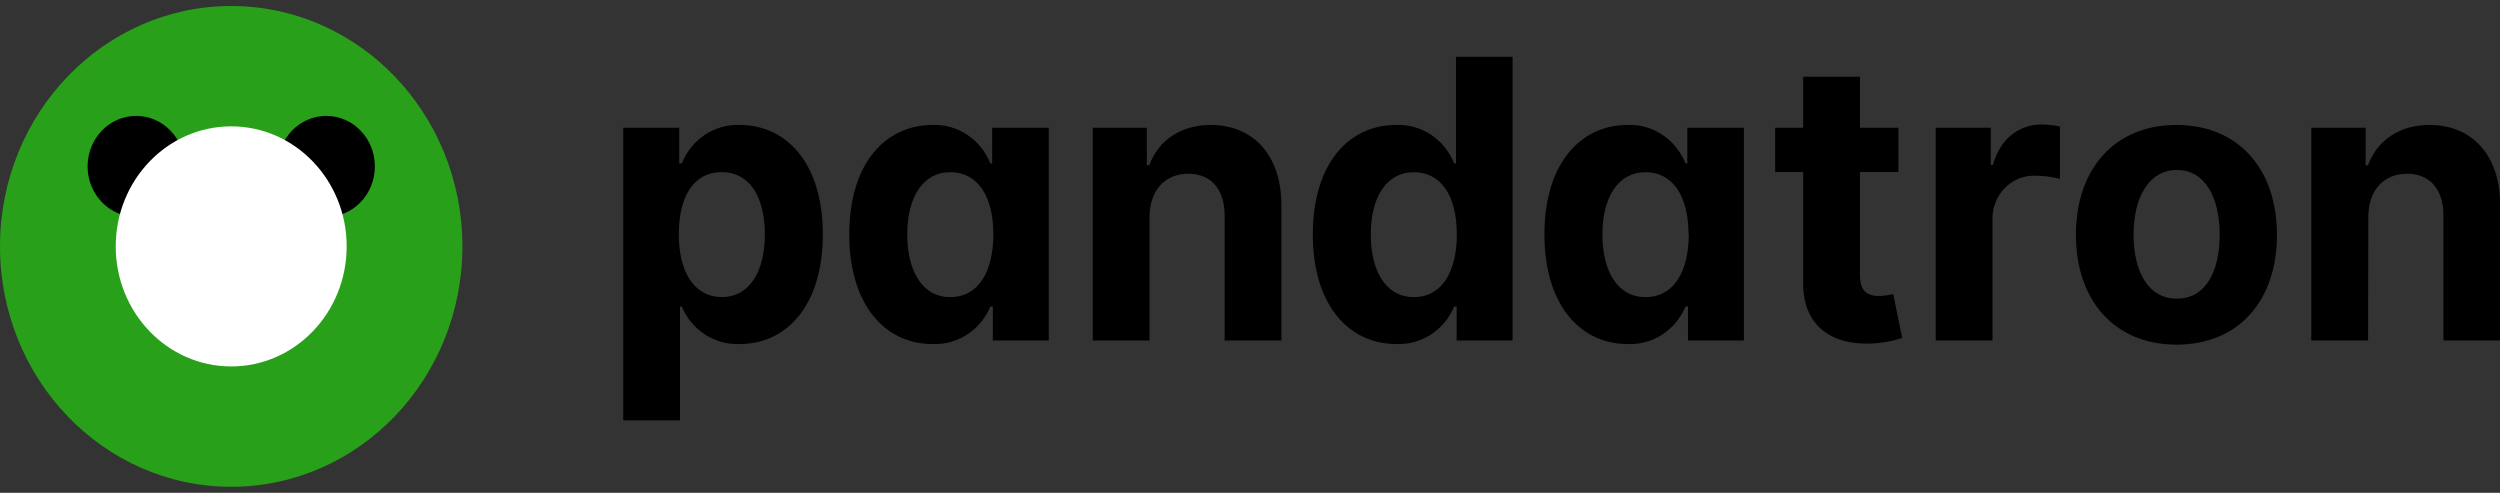
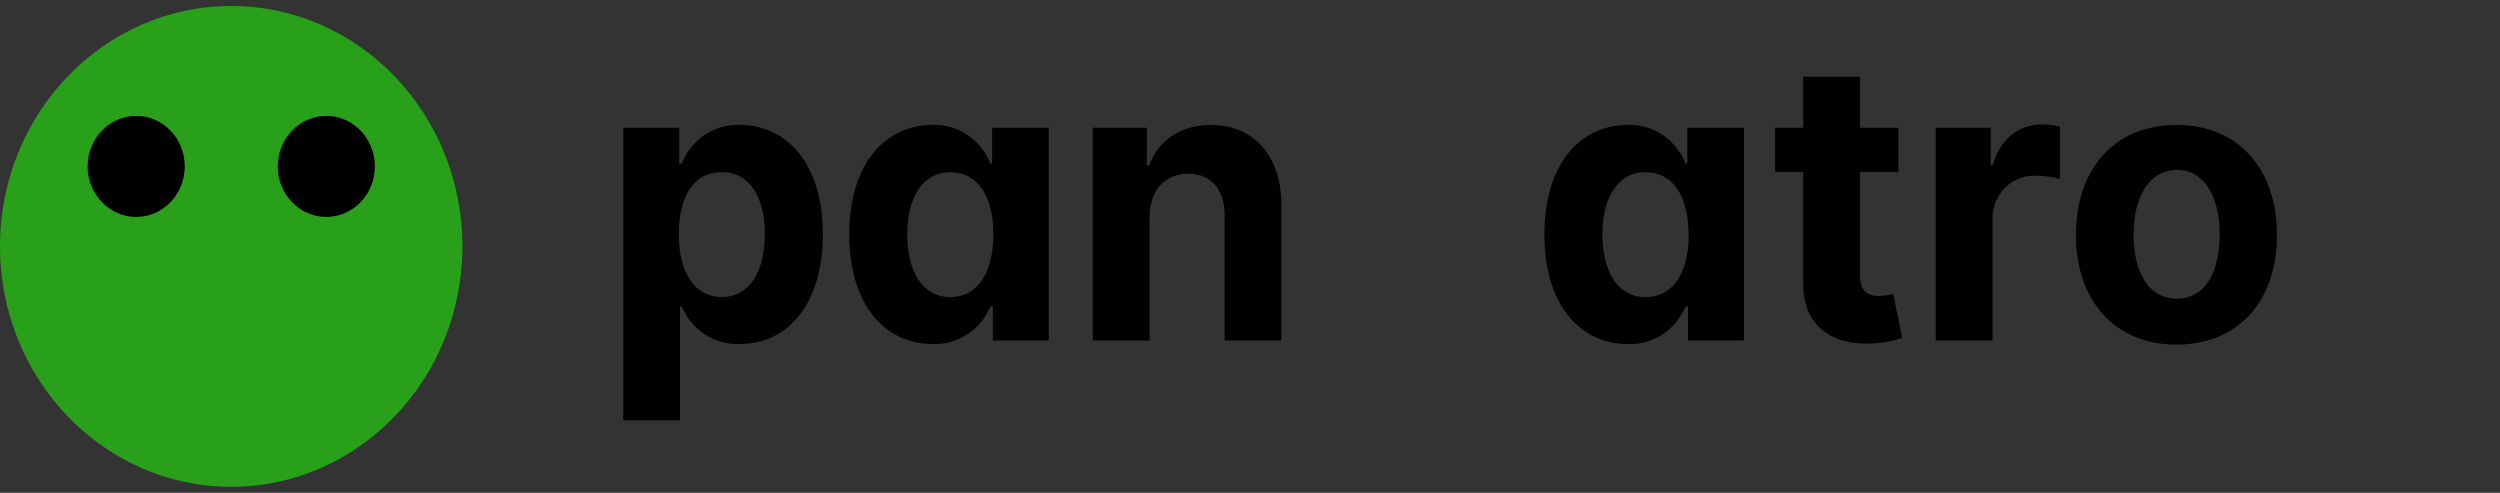
<svg xmlns="http://www.w3.org/2000/svg" width="208" height="41" viewBox="0 0 208 41" fill="none">
  <rect x="0" y="0" width="208" height="41" fill="#333333" stroke="none" />
  <g clip-path="url(#clip0_324_1841)">
    <path d="M51.854 10.628H56.509V13.601H56.721C57.116 12.616 57.793 11.78 58.659 11.207C59.526 10.633 60.54 10.35 61.566 10.396C65.302 10.396 68.458 13.416 68.458 19.503C68.458 25.428 65.436 28.622 61.555 28.622C60.54 28.671 59.534 28.399 58.671 27.841C57.808 27.283 57.128 26.466 56.721 25.497H56.576V34.97H51.854V10.628ZM60.055 24.715C62.375 24.715 63.635 22.57 63.635 19.497C63.635 16.425 62.397 14.32 60.055 14.32C57.714 14.32 56.476 16.338 56.476 19.497C56.476 22.657 57.786 24.715 60.055 24.715Z" fill="black" />
    <path d="M70.66 19.503C70.66 13.416 73.822 10.396 77.557 10.396C78.584 10.35 79.598 10.633 80.465 11.207C81.331 11.78 82.008 12.616 82.403 13.601H82.548V10.628H87.259V28.326H82.603V25.497H82.403C81.996 26.466 81.316 27.283 80.453 27.841C79.59 28.399 78.584 28.671 77.569 28.622C73.688 28.622 70.66 25.428 70.66 19.503ZM82.648 19.503C82.648 16.343 81.36 14.326 79.063 14.326C76.766 14.326 75.483 16.436 75.483 19.503C75.483 22.57 76.749 24.72 79.063 24.72C81.377 24.72 82.648 22.639 82.648 19.48V19.503Z" fill="black" />
    <path d="M95.639 28.326H90.917V10.627H95.416V13.752H95.617C96.381 11.688 98.21 10.396 100.741 10.396C104.287 10.396 106.612 12.935 106.612 17.056V28.326H101.89V17.932C101.89 15.77 100.774 14.454 98.868 14.454C96.961 14.454 95.65 15.793 95.639 18.071V28.326Z" fill="black" />
-     <path d="M109.227 19.503C109.227 13.416 112.389 10.396 116.124 10.396C117.154 10.345 118.174 10.626 119.045 11.2C119.916 11.773 120.595 12.612 120.992 13.601H121.137V4.726H125.848V28.326H121.193V25.497H120.992C120.585 26.466 119.905 27.283 119.042 27.841C118.179 28.399 117.173 28.671 116.158 28.622C112.255 28.622 109.227 25.427 109.227 19.503ZM121.209 19.503C121.209 16.343 119.927 14.326 117.63 14.326C115.333 14.326 114.05 16.436 114.05 19.503C114.05 22.57 115.316 24.72 117.63 24.72C119.944 24.72 121.209 22.639 121.209 19.48V19.503Z" fill="black" />
    <path d="M128.497 19.503C128.497 13.416 131.658 10.396 135.394 10.396C136.42 10.35 137.435 10.633 138.301 11.207C139.168 11.78 139.844 12.616 140.239 13.601H140.384V10.628H145.095V28.326H140.44V25.497H140.239C139.832 26.466 139.153 27.283 138.289 27.841C137.426 28.399 136.42 28.671 135.405 28.622C131.524 28.622 128.497 25.428 128.497 19.503ZM140.484 19.503C140.484 16.343 139.196 14.326 136.905 14.326C134.613 14.326 133.32 16.436 133.32 19.503C133.32 22.57 134.585 24.72 136.905 24.72C139.224 24.72 140.507 22.639 140.507 19.48L140.484 19.503Z" fill="black" />
    <path d="M157.947 14.315H154.747V22.888C154.747 24.251 155.399 24.628 156.342 24.628C156.738 24.611 157.131 24.556 157.518 24.465L158.26 28.117C157.432 28.397 156.57 28.553 155.7 28.581C152.271 28.726 150.002 27.01 150.024 23.544V14.315H147.694V10.627H150.024V6.384H154.747V10.627H157.947V14.315Z" fill="black" />
    <path d="M161.053 10.628H165.631V13.717H165.809C166.428 11.514 167.995 10.355 169.896 10.355C170.397 10.358 170.896 10.416 171.385 10.529V14.888C170.733 14.712 170.062 14.622 169.389 14.622C168.914 14.596 168.44 14.673 167.995 14.847C167.551 15.021 167.146 15.29 166.807 15.635C166.467 15.981 166.2 16.396 166.023 16.854C165.845 17.312 165.761 17.803 165.776 18.297V28.326H161.053V10.628Z" fill="black" />
    <path d="M172.717 19.549C172.717 14.059 175.929 10.396 181.081 10.396C186.233 10.396 189.444 14.059 189.444 19.549C189.444 25.039 186.227 28.674 181.081 28.674C175.934 28.674 172.717 24.998 172.717 19.549ZM184.677 19.515C184.677 16.425 183.456 14.141 181.12 14.141C178.784 14.141 177.512 16.425 177.512 19.515C177.512 22.604 178.733 24.848 181.12 24.848C183.506 24.848 184.677 22.604 184.677 19.515Z" fill="black" />
-     <path d="M197.027 28.326H192.299V10.627H196.821V13.752H197.016C197.785 11.688 199.614 10.396 202.14 10.396C205.686 10.396 208.017 12.935 208.017 17.056V28.326H203.294V17.932C203.294 15.77 202.179 14.454 200.267 14.454C198.354 14.454 197.049 15.793 197.044 18.071L197.027 28.326Z" fill="black" />
    <path d="M19.236 40.5C29.86 40.5 38.472 31.546 38.472 20.5C38.472 9.454 29.86 0.5 19.236 0.5C8.612 0.5 0 9.454 0 20.5C0 31.546 8.612 40.5 19.236 40.5Z" fill="#28A019" />
    <path d="M27.148 18.048C29.38 18.048 31.19 16.166 31.19 13.845C31.19 11.524 29.38 9.642 27.148 9.642C24.915 9.642 23.105 11.524 23.105 13.845C23.105 16.166 24.915 18.048 27.148 18.048Z" fill="black" />
    <path d="M11.33 18.048C13.562 18.048 15.372 16.166 15.372 13.845C15.372 11.524 13.562 9.642 11.33 9.642C9.097 9.642 7.287 11.524 7.287 13.845C7.287 16.166 9.097 18.048 11.33 18.048Z" fill="black" />
-     <path d="M19.236 30.488C24.542 30.488 28.843 26.016 28.843 20.5C28.843 14.984 24.542 10.512 19.236 10.512C13.93 10.512 9.629 14.984 9.629 20.5C9.629 26.016 13.93 30.488 19.236 30.488Z" fill="white" />
  </g>
  <defs>
    <clipPath id="clip0_324_1841">
      <rect width="208" height="40" fill="white" transform="translate(0 0.5)" />
    </clipPath>
  </defs>
</svg>